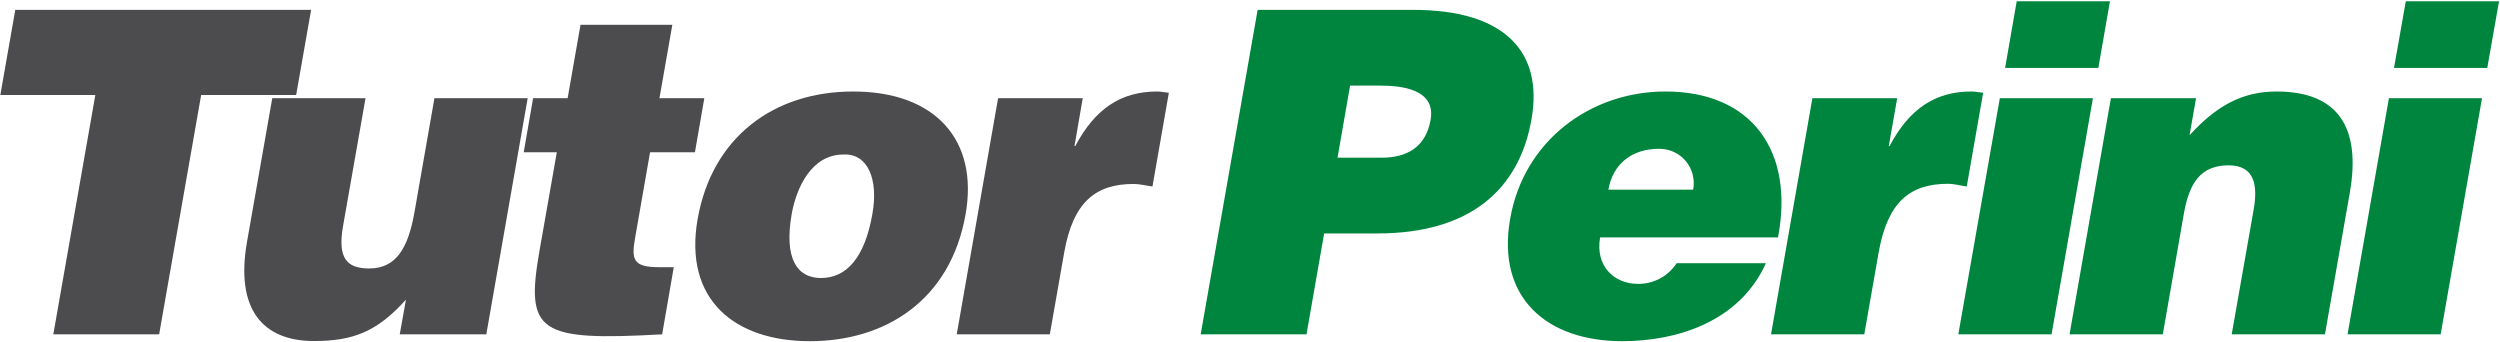
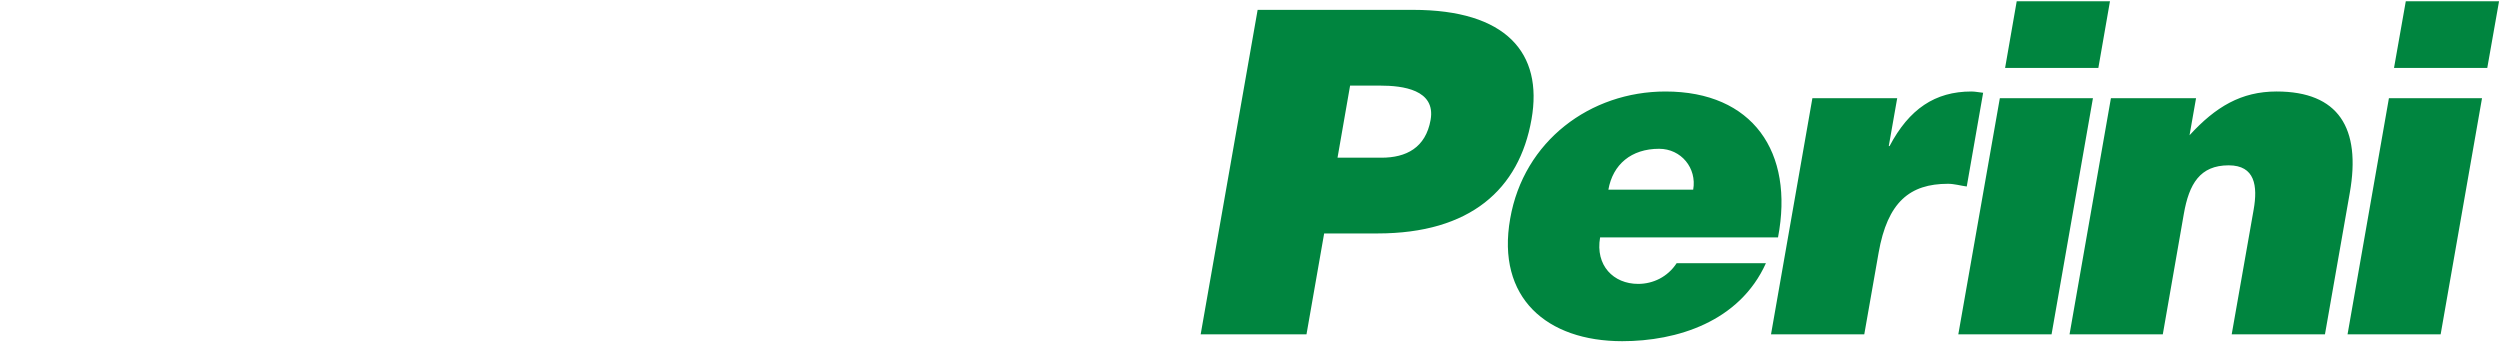
<svg xmlns="http://www.w3.org/2000/svg" version="1.2" viewBox="0 0 1571 215" width="1571" height="215">
  <title>TPC_logo-svg</title>
  <style>
		.s0 { fill: #4c4c4f } 
		.s1 { fill: #00853f } 
	</style>
  <g id="Document">
    <g id="Spread">
      <g id="Layer 1">
        <g id="Group">
-           <path id="Layer" fill-rule="evenodd" class="s0" d="m9.6 6.2l-9.4 53.5h59.7l-26.4 150.4h66.5l26.4-150.4h59.7l9.4-53.5z" />
-           <path id="Layer" fill-rule="evenodd" class="s0" d="m305.6 210.1h-54.4l3.9-21.8c-18.3 20.4-33.6 26-57.8 26-32.1 0-49.5-19.8-42.1-62.2l15.9-90.4h58.6l-14.1 80.2c-3.6 20.4 2.3 26.8 16.4 26.8 16.9 0 24.5-12.7 28.5-35.6l12.5-71.4h58.6zm110.5 0c-77.7 4.3-86.1-1.1-77.1-52.4l10.9-62h-20.8l5.9-34h21.7l8.1-46.1h57.7l-8.1 46.1h28.2l-5.9 34h-28.2l-9.4 53.8c-2.4 13.6-1.3 18.4 15 18.4h9.3zm120-152.6c52.1 0 78.8 30.9 70.7 77-9.5 54.4-50.6 79.9-97.9 79.9-47.3 0-79.4-26.1-70.5-76.8 9.1-51.5 47.9-80.1 97.7-80.1zm-38.6 77c-4.9 28.1 3.4 40.2 18.4 40.2 15.7 0 27.4-12.2 32.3-40.2 3.9-21.8-2.8-38.2-18.2-37.4-20 0-29.5 20.7-32.5 37.4zm129.7-72.8h53.2l-5.2 30.1h0.5c12.3-23.3 28.6-34.3 51.4-34.3 2.5 0 4.9 0.6 7.4 0.8l-10.3 58.9c-3.9-0.5-7.9-1.6-11.8-1.6-23.9 0-38.1 11.3-43.7 43.3l-9 51.2h-58.5z" />
          <path id="Layer" fill-rule="evenodd" class="s1" d="m754.5 210.1l35.8-203.9h97.7c58.3 0 81.8 26.9 74.4 68.8-7.7 43.9-38.4 71.7-96.8 71.7h-33.5l-11.1 63.4c0 0-66.5 0-66.5 0zm113.6-111c15.5 0 27.8-6.2 30.9-23.8 3.3-19-17.6-21.5-31.7-21.5h-18.9l-7.9 45.3zm137.4 50.1c-3.1 17.6 8.4 29.2 23.9 29.2 9.3 0 18.5-4.3 24.2-13h56.1c-16.6 36.8-55.9 49-90.3 49-47.3 0-79.2-27.2-70.4-77 8.5-48.8 50.3-79.9 97.6-79.9 54.7 0 81 37.9 70.7 91.7 0 0-111.8 0-111.8 0zm58.5-30c2.4-13.6-7.6-25.7-21.4-25.7-17.5 0-29.1 9.8-31.9 25.7zm74.9-57.5h53.3l-5.3 30.1h0.5c12.3-23.3 28.6-34.3 51.4-34.3 2.6 0 5 0.6 7.4 0.8l-10.3 58.9c-3.8-0.5-7.8-1.7-11.8-1.7-23.9 0-38 11.4-43.6 43.4l-9 51.2h-58.6c0 0 26-148.4 26-148.4zm128.4-60.9h58.6l-7.3 41.9h-58.6c0 0 7.3-41.9 7.3-41.9zm-36.7 209.3l26.1-148.4h58.5l-26 148.4zm95.9-148.4h53.5l-4.1 23.3c16.4-17.9 32.5-27.5 54.7-27.5 38.9 0 53.2 22.9 46 63.7l-15.6 88.9h-58.6l13.8-78.4c2.6-14.8 0.9-27.8-15.7-27.8-18 0-24.9 11.6-28.2 30.6l-13.2 75.6h-58.6c0 0 26-148.4 26-148.4zm185.3-60.9h58.6l-7.4 41.9h-58.6zm-36.6 209.3l26-148.4h58.5l-26 148.4z" />
        </g>
      </g>
    </g>
  </g>
</svg>